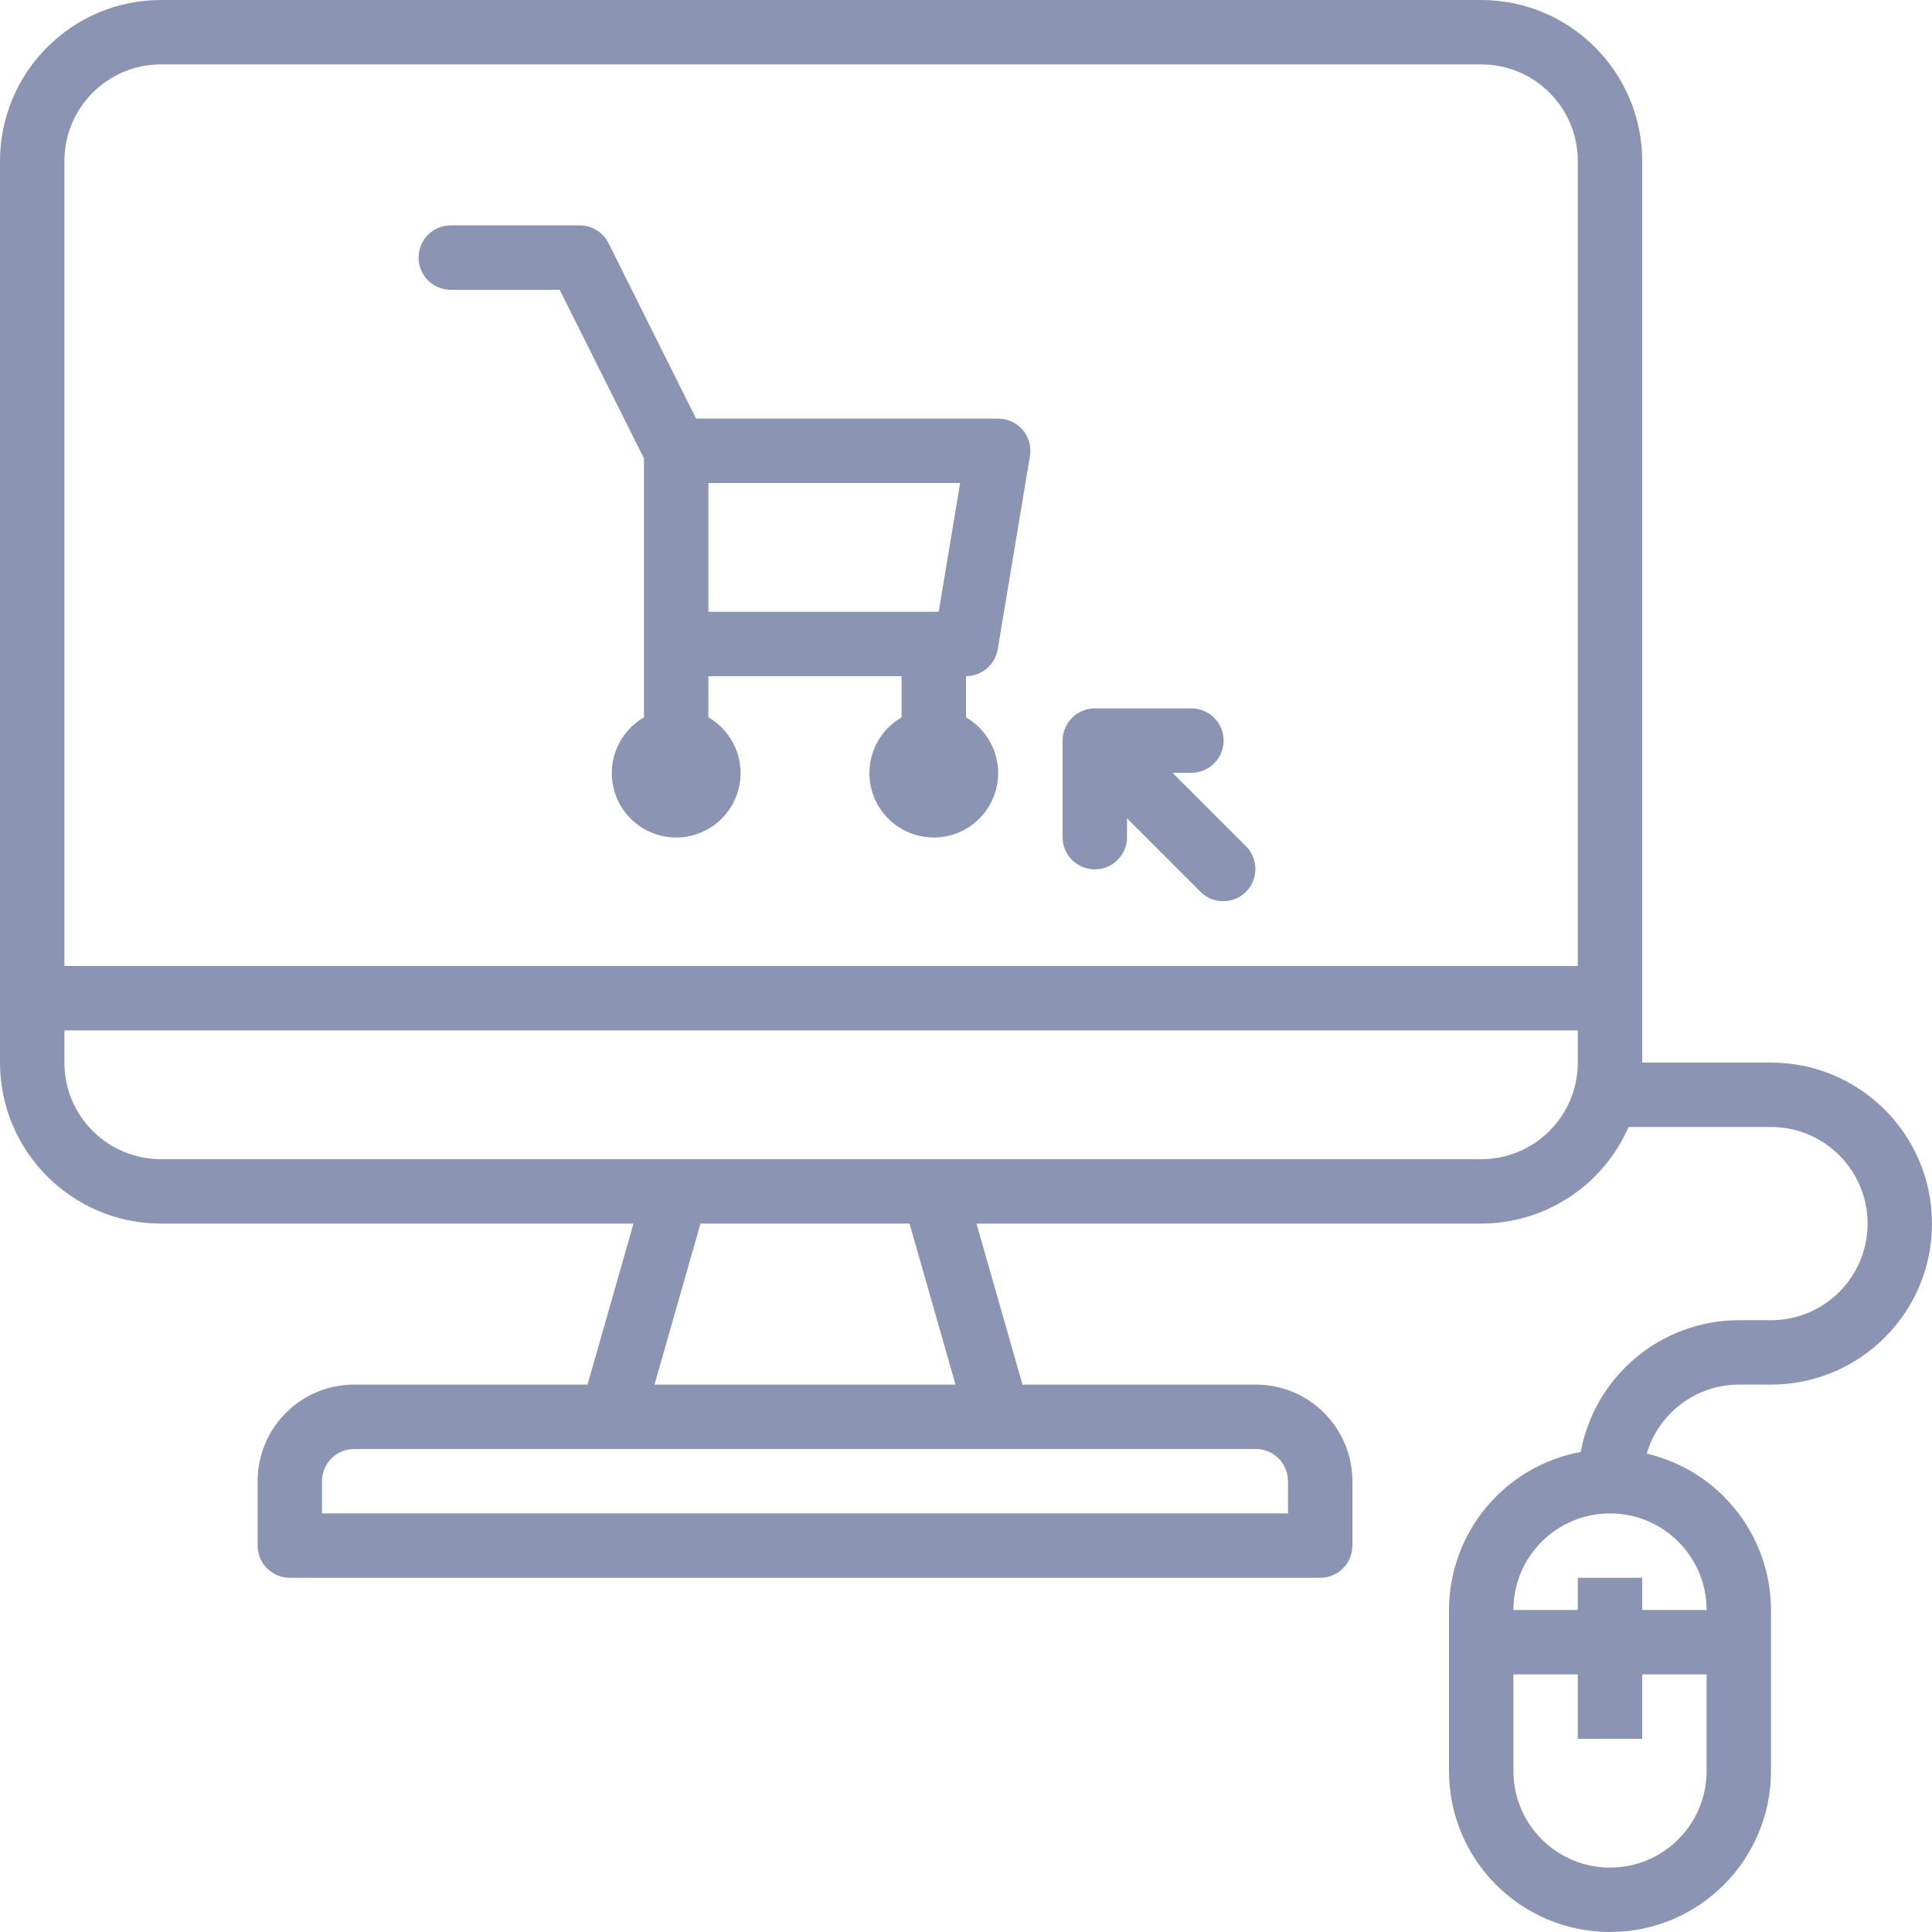
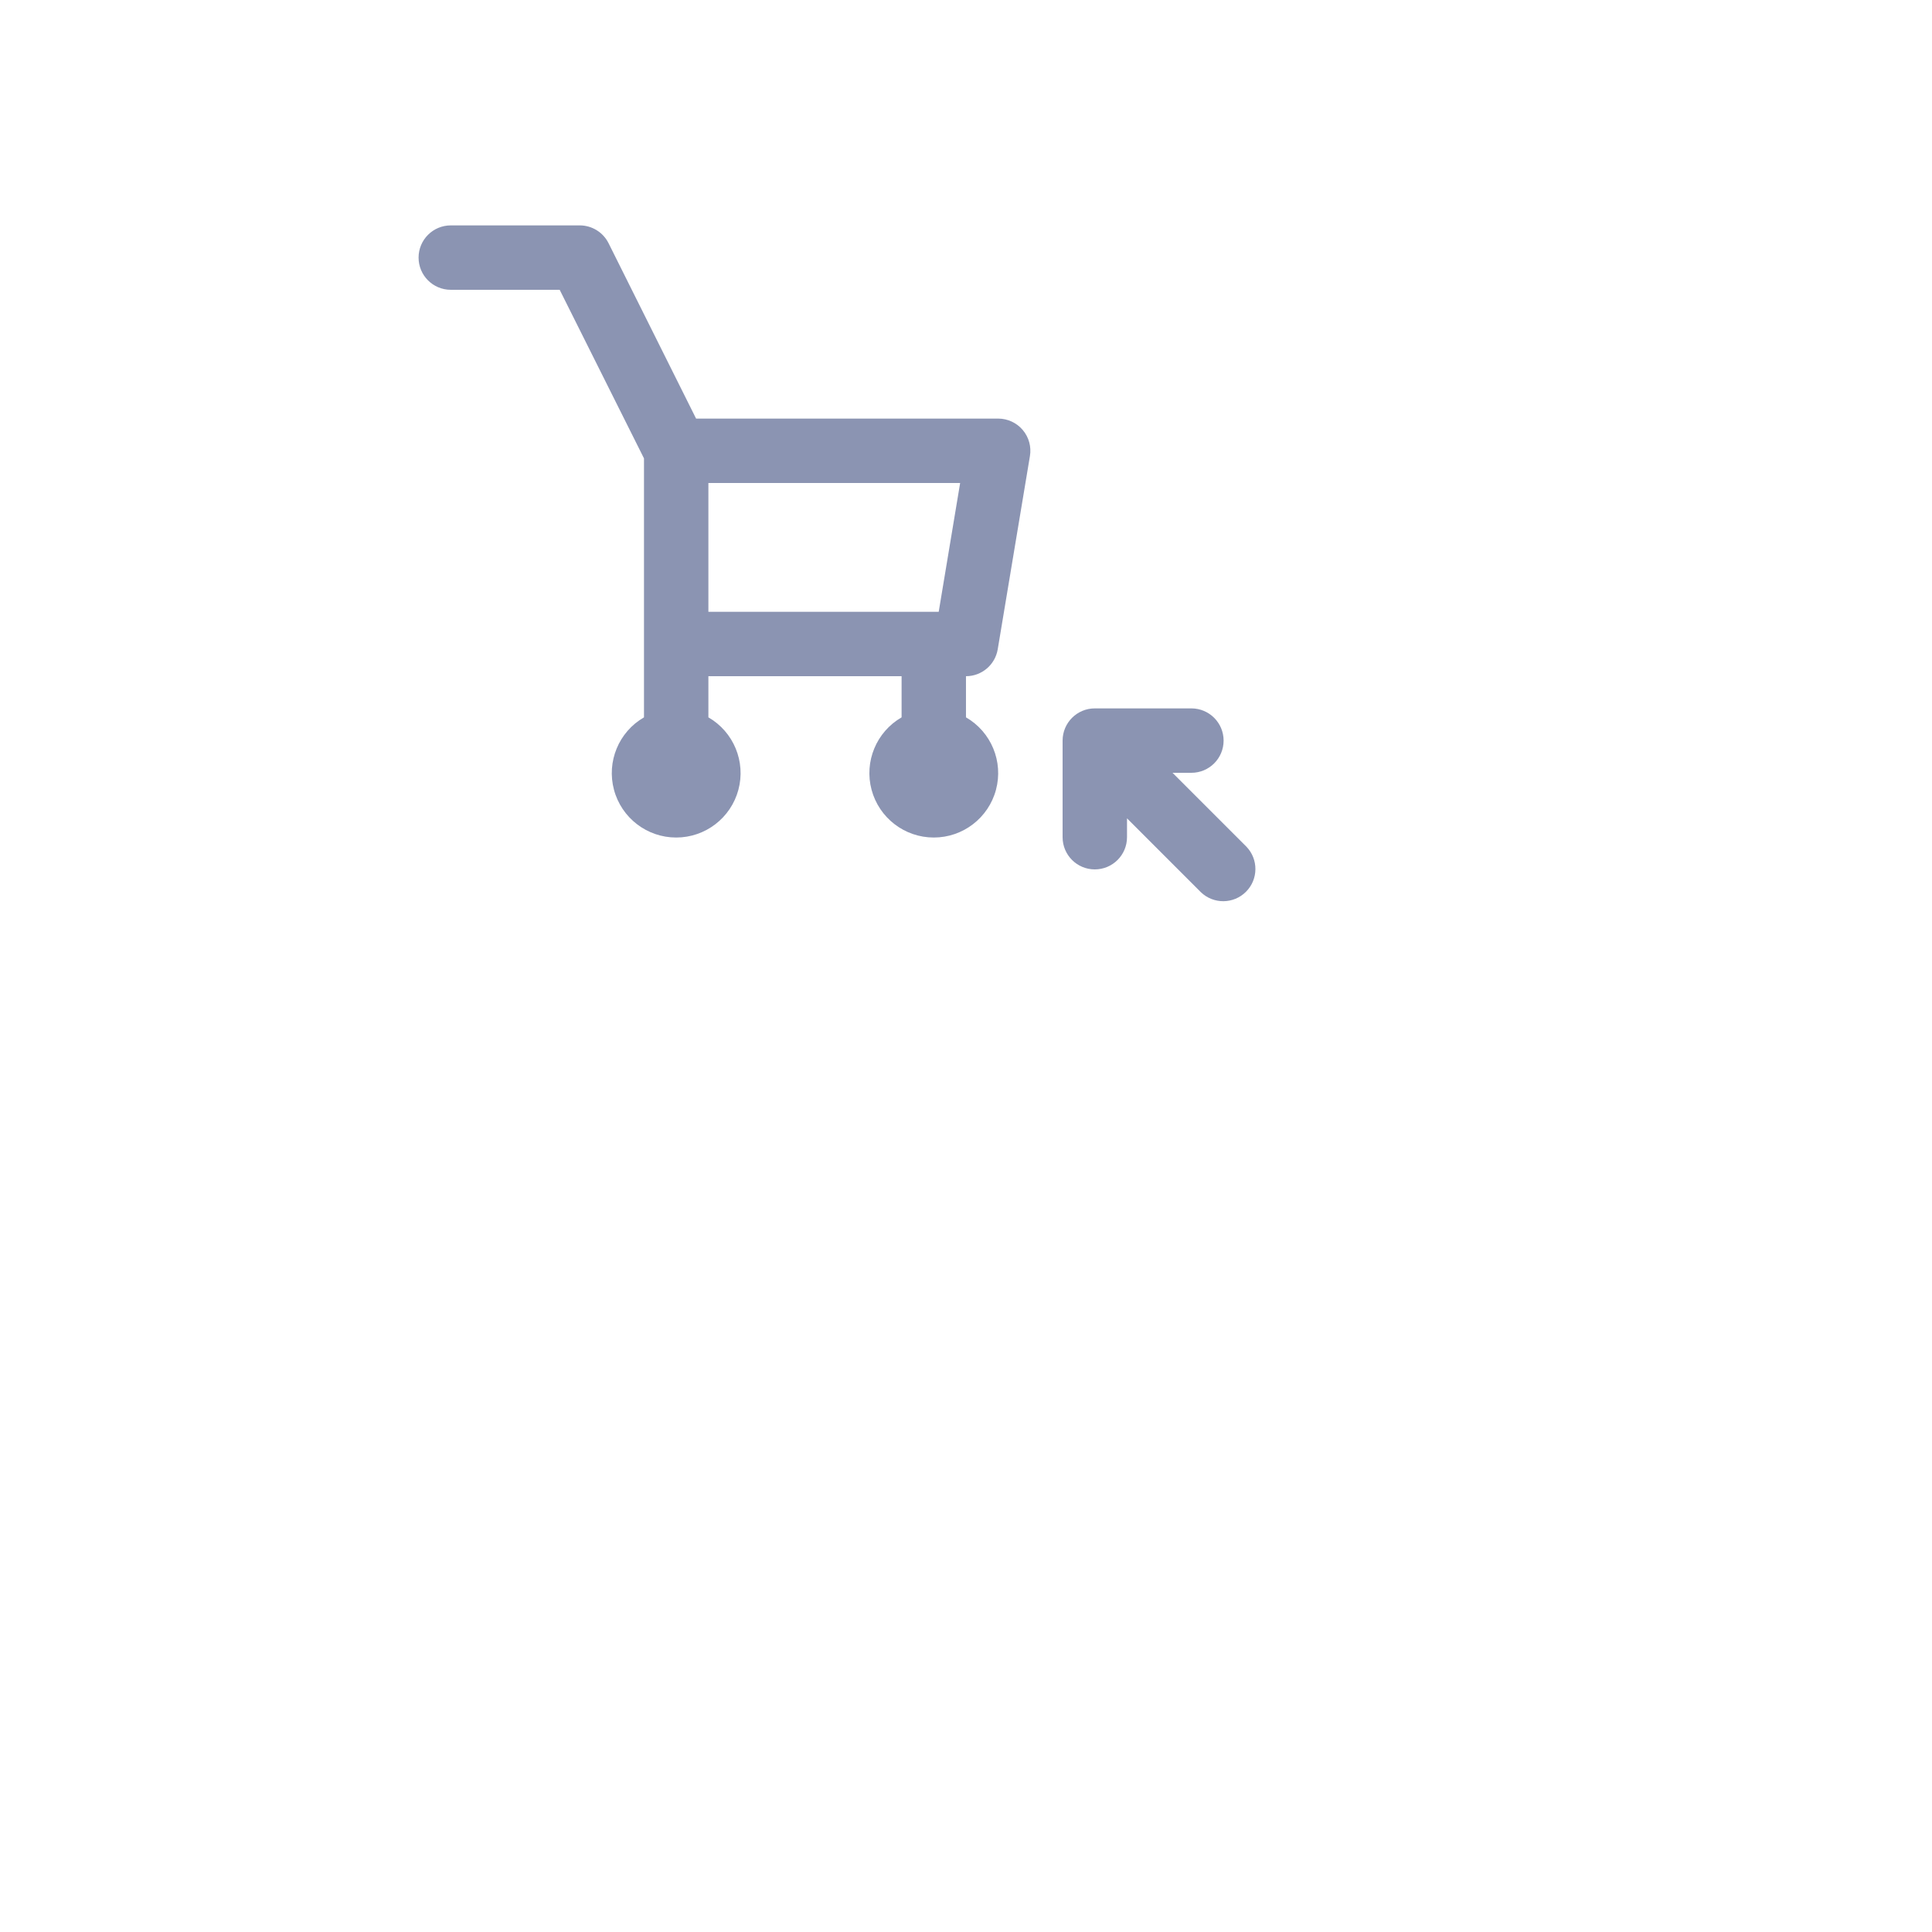
<svg xmlns="http://www.w3.org/2000/svg" width="95" height="95" viewBox="0 0 95 95" fill="none">
  <g clip-path="url(#clip0_37_4324)">
-     <path d="M7.917 60.167H31.15L28.89 68.083H17.417C14.793 68.083 12.667 70.21 12.667 72.833V76C12.667 76.874 13.376 77.583 14.25 77.583H64.917C65.791 77.583 66.5 76.874 66.5 76V72.833C66.5 70.21 64.373 68.083 61.75 68.083H50.277L48.016 60.167H72.833C75.978 60.163 78.821 58.298 80.079 55.417H87.083C89.707 55.417 91.833 57.544 91.833 60.167C91.833 62.79 89.707 64.917 87.083 64.917H85.5C81.688 64.924 78.421 67.647 77.729 71.395C73.98 72.088 71.257 75.355 71.25 79.167V87.083C71.25 91.455 74.795 95 79.167 95C83.539 95 87.083 91.455 87.083 87.083V79.167C87.075 75.497 84.545 72.313 80.972 71.477C81.566 69.469 83.407 68.09 85.5 68.083H87.083C91.455 68.083 95 64.539 95 60.167C95 55.795 91.455 52.25 87.083 52.25H80.75V7.917C80.745 3.546 77.204 0.005 72.833 0H7.917C3.546 0.005 0.005 3.546 0 7.917V52.25C0.005 56.62 3.546 60.161 7.917 60.167ZM79.167 91.833C76.543 91.833 74.417 89.707 74.417 87.083V82.333H77.583V85.5H80.75V82.333H83.917V87.083C83.917 89.707 81.79 91.833 79.167 91.833ZM83.917 79.167H80.75V77.583H77.583V79.167H74.417C74.417 76.543 76.543 74.417 79.167 74.417C81.79 74.417 83.917 76.543 83.917 79.167ZM63.333 72.833V74.417H15.833V72.833C15.833 71.959 16.542 71.25 17.417 71.25H61.75C62.624 71.25 63.333 71.959 63.333 72.833ZM46.984 68.083H32.183L34.444 60.167H44.723L46.984 68.083ZM72.833 57H7.917C5.293 57 3.167 54.873 3.167 52.25V50.667H77.583V52.25C77.583 54.873 75.457 57 72.833 57ZM7.917 3.167H72.833C75.457 3.167 77.583 5.293 77.583 7.917V47.5H3.167V7.917C3.167 5.293 5.293 3.167 7.917 3.167Z" fill="#8B94B2" />
    <path d="M22.166 14.25H27.52L31.666 22.54V35.273C30.424 35.99 29.82 37.451 30.191 38.836C30.561 40.219 31.816 41.183 33.249 41.183C34.682 41.183 35.937 40.219 36.308 38.836C36.679 37.451 36.074 35.99 34.833 35.273V33.25H44.333V35.273C43.091 35.99 42.486 37.451 42.857 38.836C43.228 40.219 44.483 41.183 45.916 41.183C47.349 41.183 48.604 40.219 48.974 38.836C49.345 37.451 48.741 35.99 47.499 35.273V33.25C48.272 33.25 48.932 32.691 49.06 31.928L50.643 22.428C50.721 21.969 50.592 21.499 50.291 21.144C49.99 20.788 49.548 20.583 49.083 20.583H34.228L29.924 11.959C29.655 11.42 29.102 11.08 28.499 11.083H22.166C21.291 11.083 20.582 11.792 20.582 12.667C20.582 13.541 21.291 14.25 22.166 14.25ZM46.158 30.083H34.833V23.75H47.212L46.158 30.083Z" fill="#8B94B2" />
    <path d="M53.833 42.75C54.708 42.75 55.417 42.041 55.417 41.167V40.239L59.047 43.869C59.669 44.469 60.656 44.461 61.267 43.85C61.878 43.239 61.886 42.252 61.286 41.63L57.656 38H58.583C59.458 38 60.167 37.291 60.167 36.417C60.167 35.542 59.458 34.833 58.583 34.833H53.833C52.959 34.833 52.25 35.542 52.25 36.417V41.167C52.25 42.041 52.959 42.75 53.833 42.75Z" fill="#8B94B2" />
  </g>
  <defs>
    <clipPath id="clip0_37_4324">
      <rect width="95" height="95" fill="white" />
    </clipPath>
  </defs>
</svg>